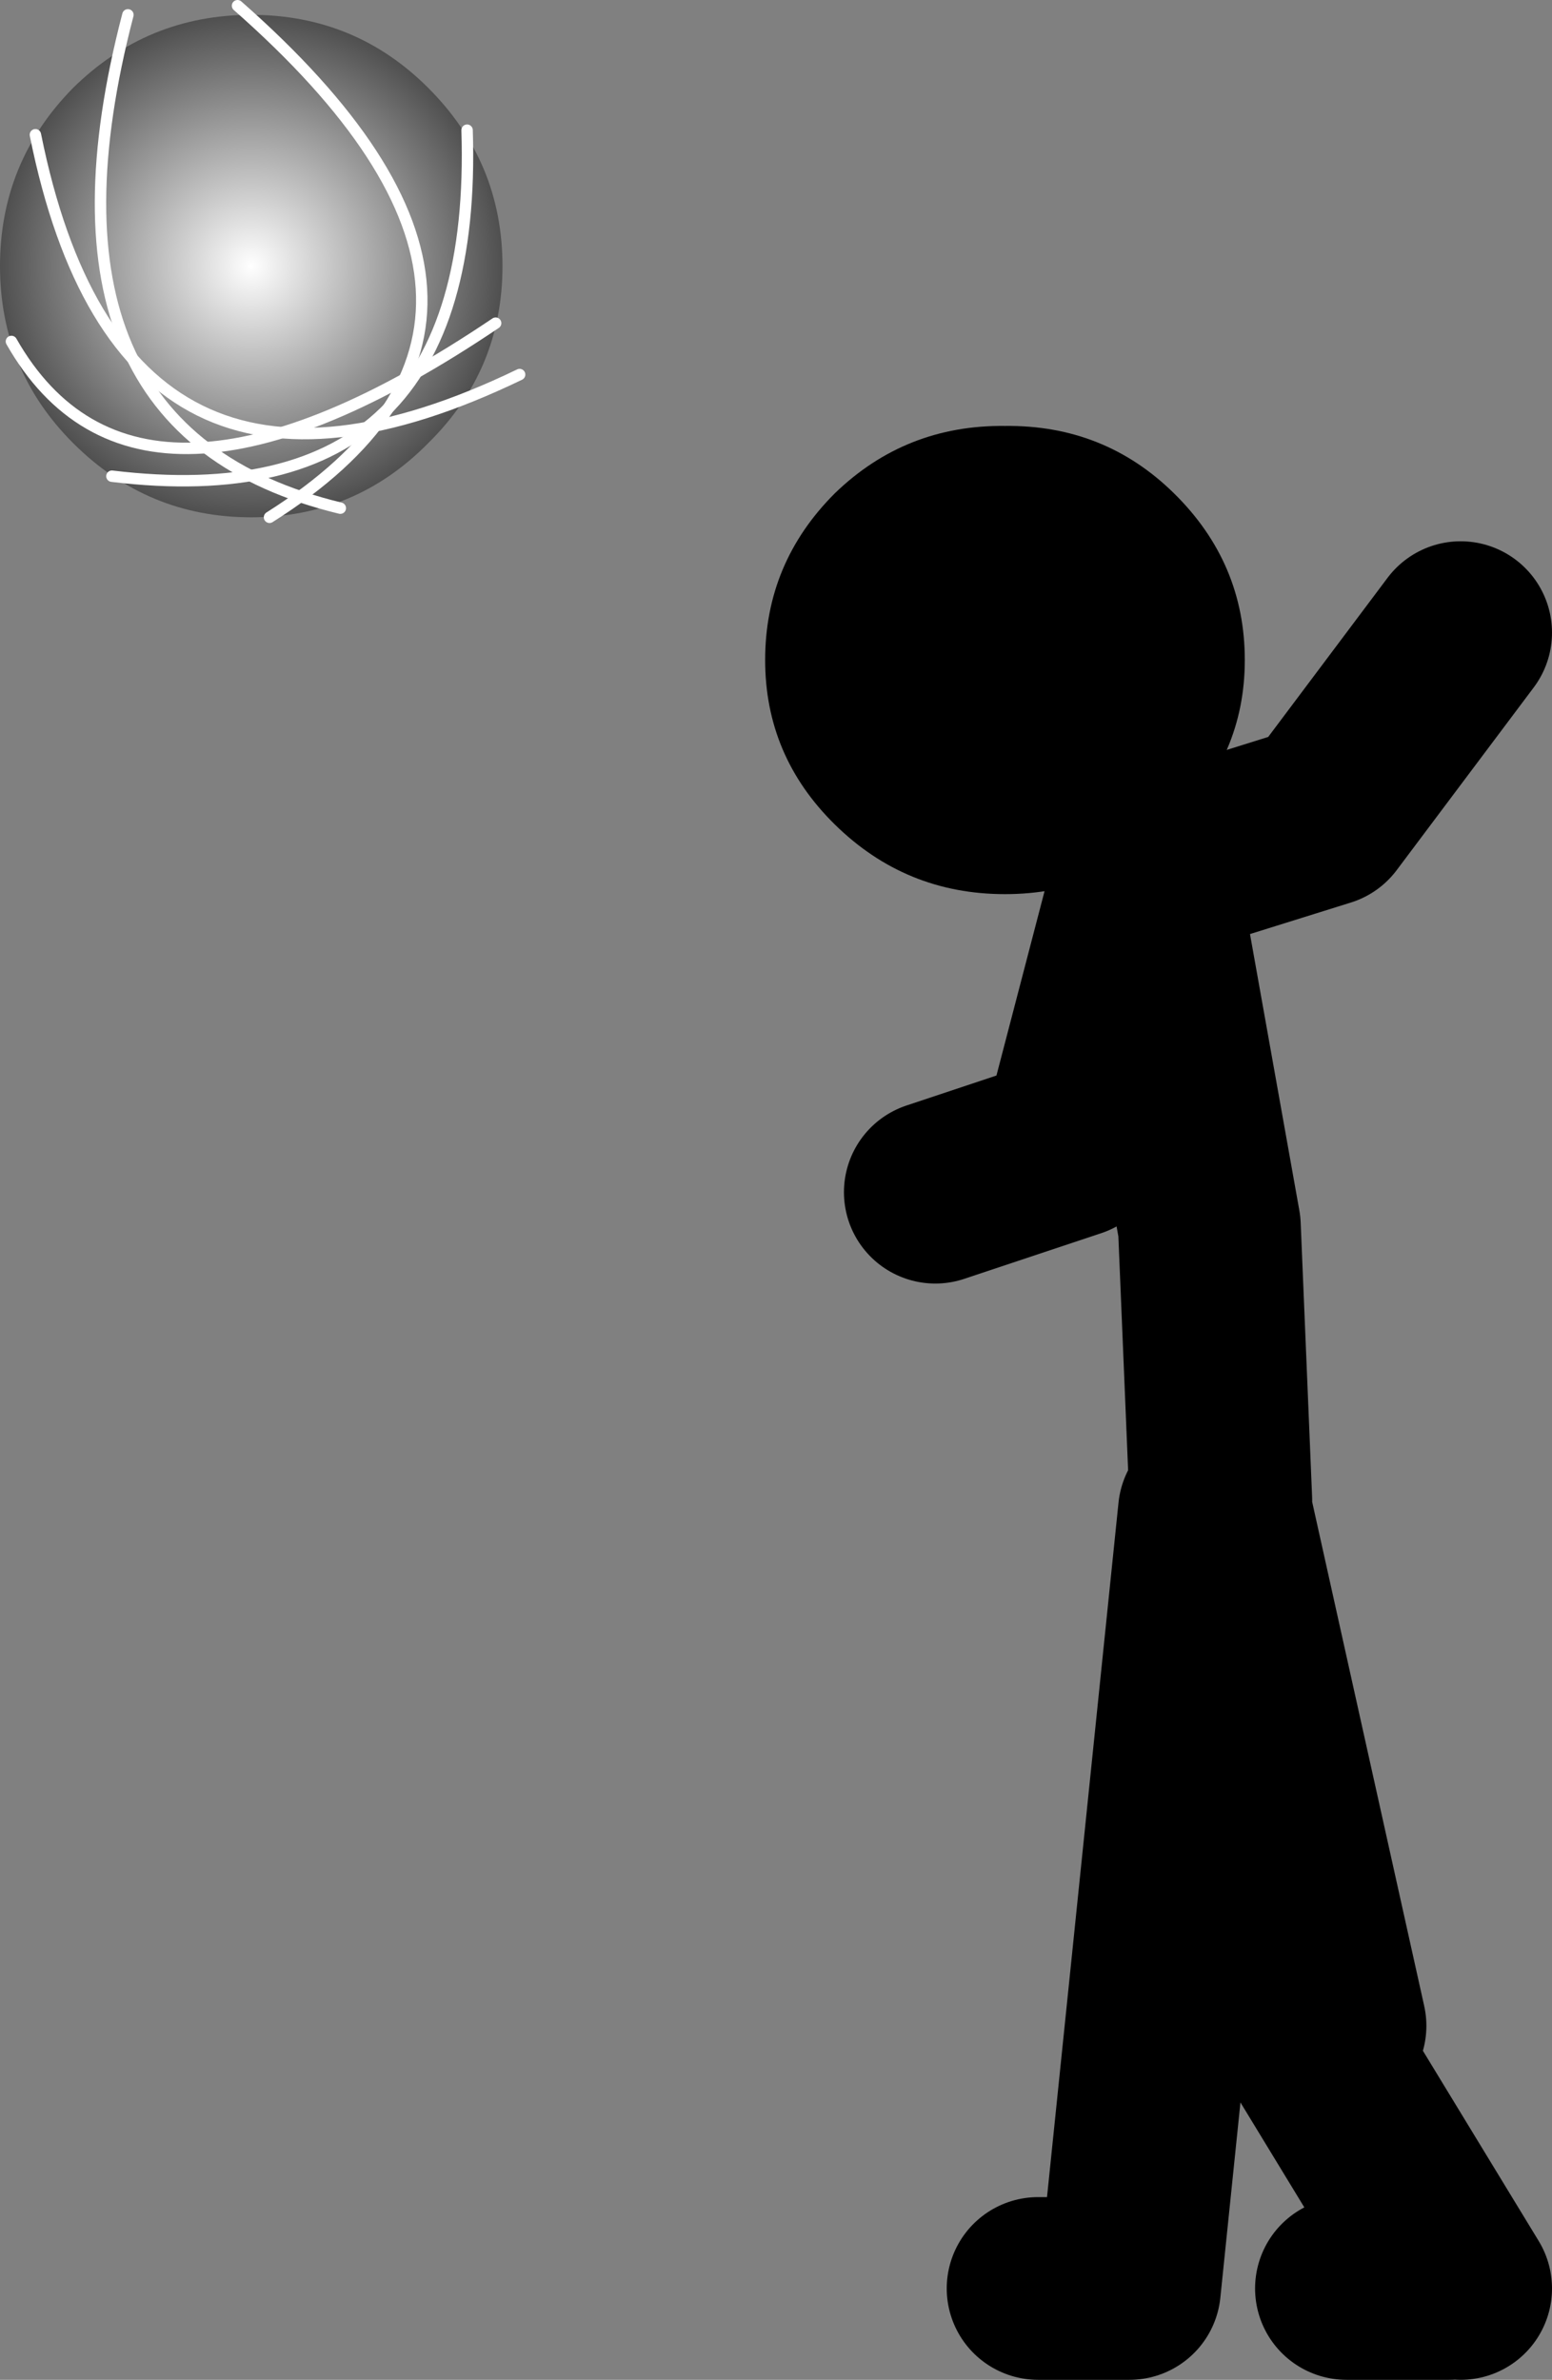
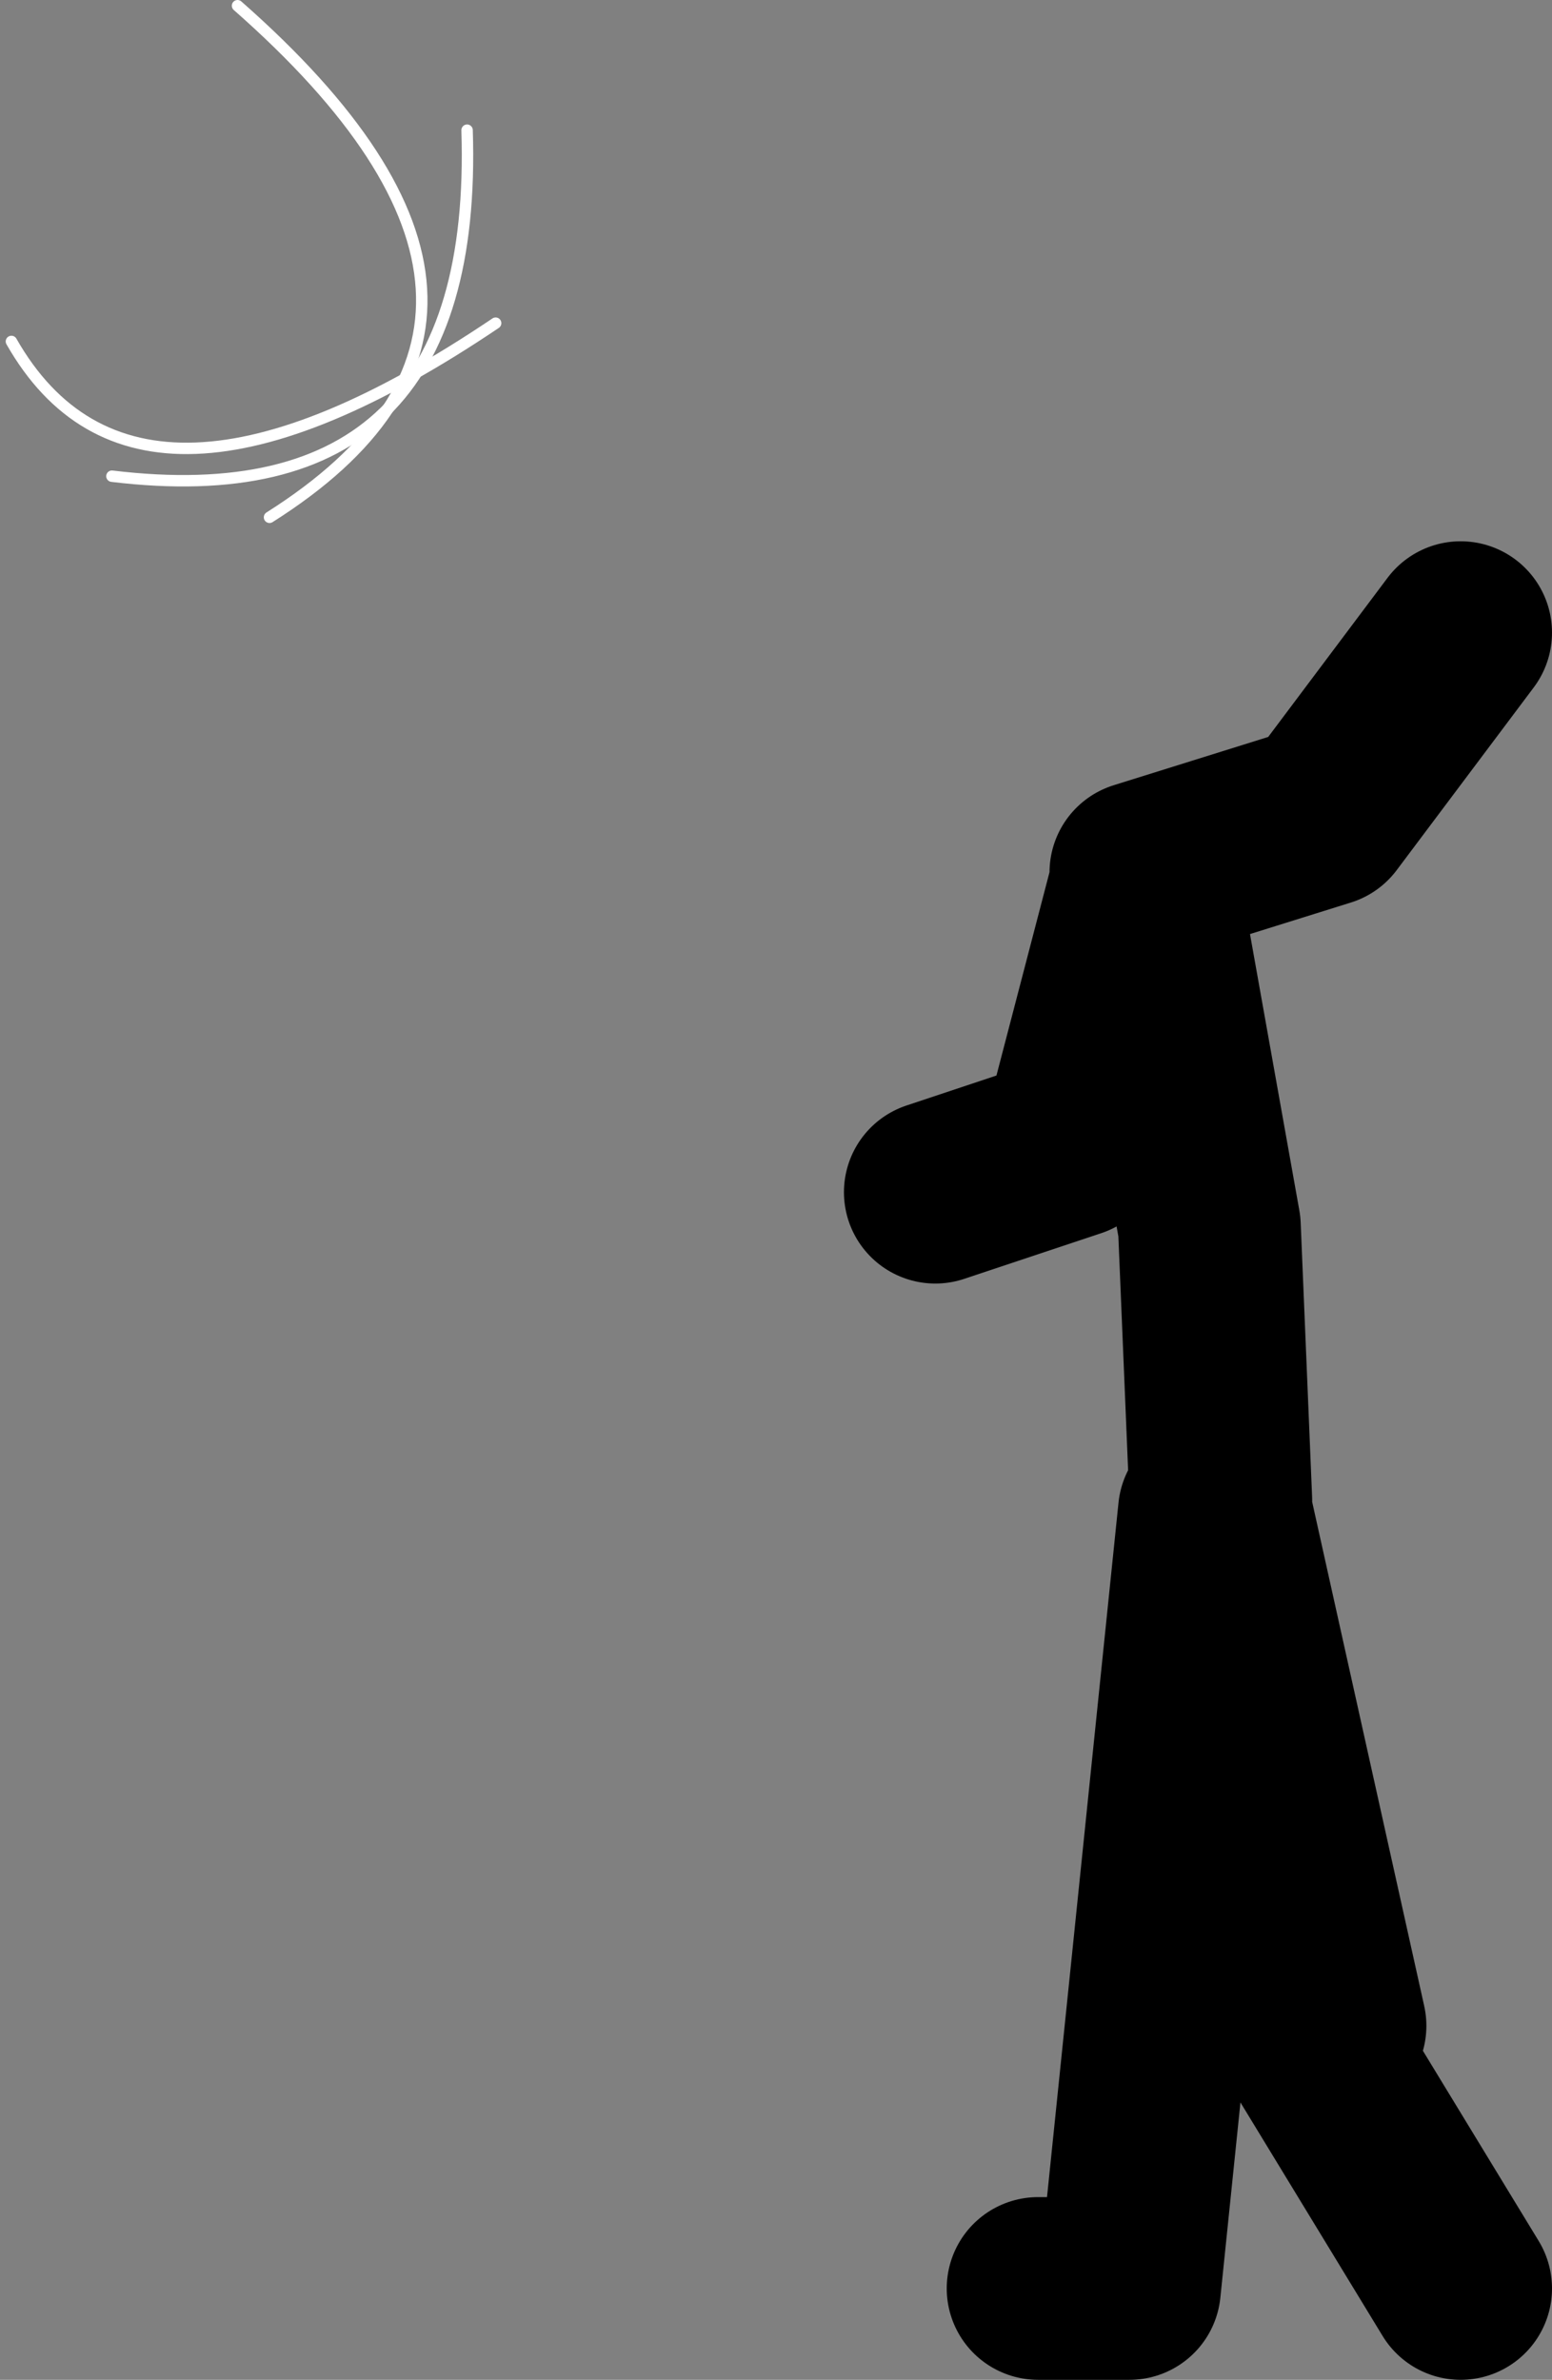
<svg xmlns="http://www.w3.org/2000/svg" height="104.2px" width="67.95px">
  <rect width="100%" height="100%" fill="#808080" stroke="none" />
  <g transform="matrix(1.0, 0.0, 0.0, 1.0, 284.45, -147.8)">
-     <path d="M-234.5 186.0 L-226.5 183.5 -220.5 175.5 M-231.0 214.0 L-226.0 236.5 M-231.0 213.5 L-231.5 201.5 -234.0 187.5 M-239.0 248.0 L-235.0 248.0 -231.5 214.0 M-221.0 248.0 L-225.5 248.0 M-227.5 236.5 L-220.5 248.0 M-234.5 186.5 L-237.5 198.0 -243.5 200.0" fill="none" stroke="#000000" stroke-linecap="round" stroke-linejoin="round" stroke-width="8.0" />
-     <path d="M-265.7 151.65 Q-262.45 154.9 -262.45 159.45 -262.45 164.0 -265.7 167.2 -268.9 170.45 -273.45 170.45 -278.0 170.45 -281.25 167.2 -284.45 164.0 -284.45 159.45 -284.45 154.9 -281.25 151.65 -278.0 148.45 -273.45 148.45 -268.9 148.45 -265.7 151.65" fill="url(#gradient0)" fill-rule="evenodd" stroke="none" />
+     <path d="M-234.5 186.0 L-226.5 183.5 -220.5 175.5 M-231.0 214.0 L-226.0 236.5 M-231.0 213.5 L-231.5 201.5 -234.0 187.5 M-239.0 248.0 L-235.0 248.0 -231.5 214.0 M-221.0 248.0 M-227.5 236.5 L-220.5 248.0 M-234.5 186.5 L-237.5 198.0 -243.5 200.0" fill="none" stroke="#000000" stroke-linecap="round" stroke-linejoin="round" stroke-width="8.0" />
    <path d="M-274.05 148.05 Q-258.65 161.6 -272.65 170.45" fill="none" stroke="#ffffff" stroke-linecap="round" stroke-linejoin="round" stroke-width="0.5" />
    <path d="M-283.95 162.75 Q-278.4 172.5 -262.75 161.95" fill="none" stroke="#ffffff" stroke-linecap="round" stroke-linejoin="round" stroke-width="0.5" />
-     <path d="M-282.9 153.7 Q-279.1 172.6 -261.7 164.2" fill="none" stroke="#ffffff" stroke-linecap="round" stroke-linejoin="round" stroke-width="0.5" />
-     <path d="M-278.85 148.45 Q-283.6 166.65 -269.55 170.05" fill="none" stroke="#ffffff" stroke-linecap="round" stroke-linejoin="round" stroke-width="0.5" />
    <path d="M-264.0 153.5 Q-263.45 170.6 -279.55 168.65" fill="none" stroke="#ffffff" stroke-linecap="round" stroke-linejoin="round" stroke-width="0.5" />
-     <path d="M-250.95 176.7 Q-250.95 172.45 -247.9 169.4 -244.8 166.4 -240.45 166.45 -236.1 166.4 -233.05 169.4 -229.95 172.45 -229.95 176.7 -229.95 180.9 -233.05 183.9 -236.1 186.95 -240.45 186.95 -244.8 186.95 -247.9 183.9 -250.95 180.9 -250.95 176.7" fill="#000000" fill-rule="evenodd" stroke="none" />
  </g>
  <defs>
    <radialGradient cx="0" cy="0" gradientTransform="matrix(0.014, 0.0, 0.0, 0.014, -273.45, 159.45)" gradientUnits="userSpaceOnUse" id="gradient0" r="819.2" spreadMethod="pad">
      <stop offset="0.0" stop-color="#ffffff" />
      <stop offset="1.0" stop-color="#484848" />
    </radialGradient>
  </defs>
</svg>